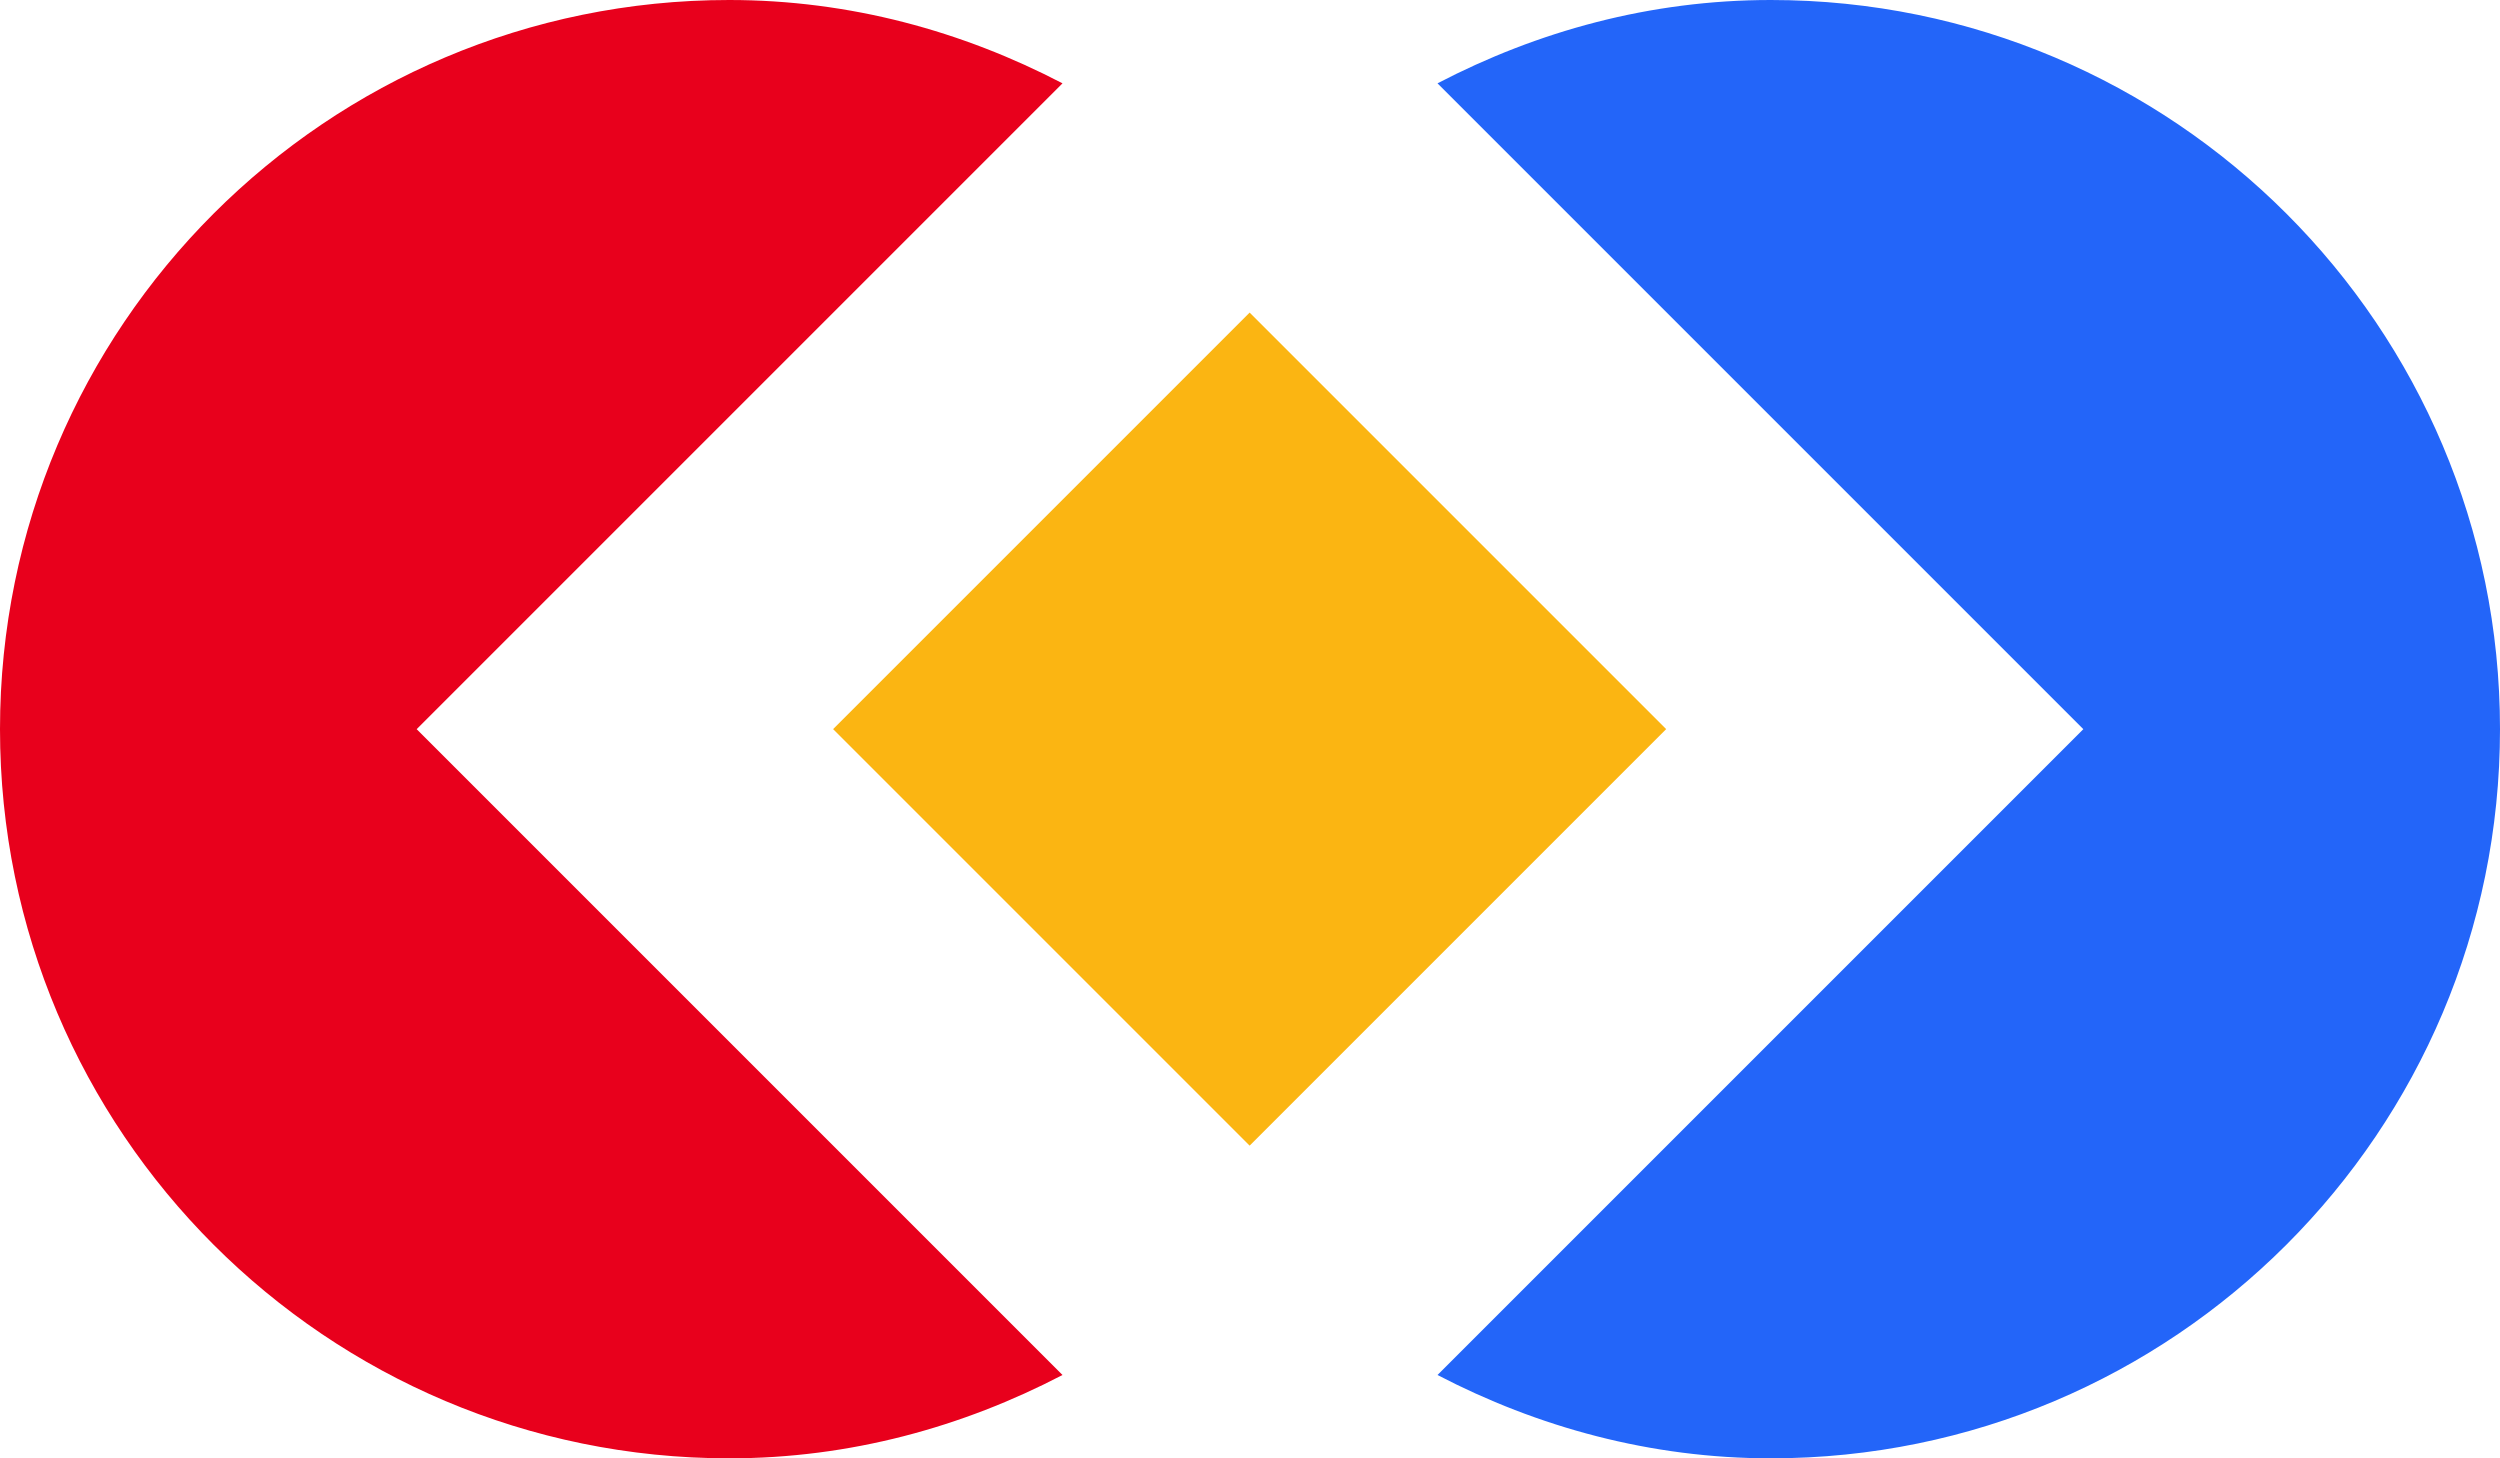
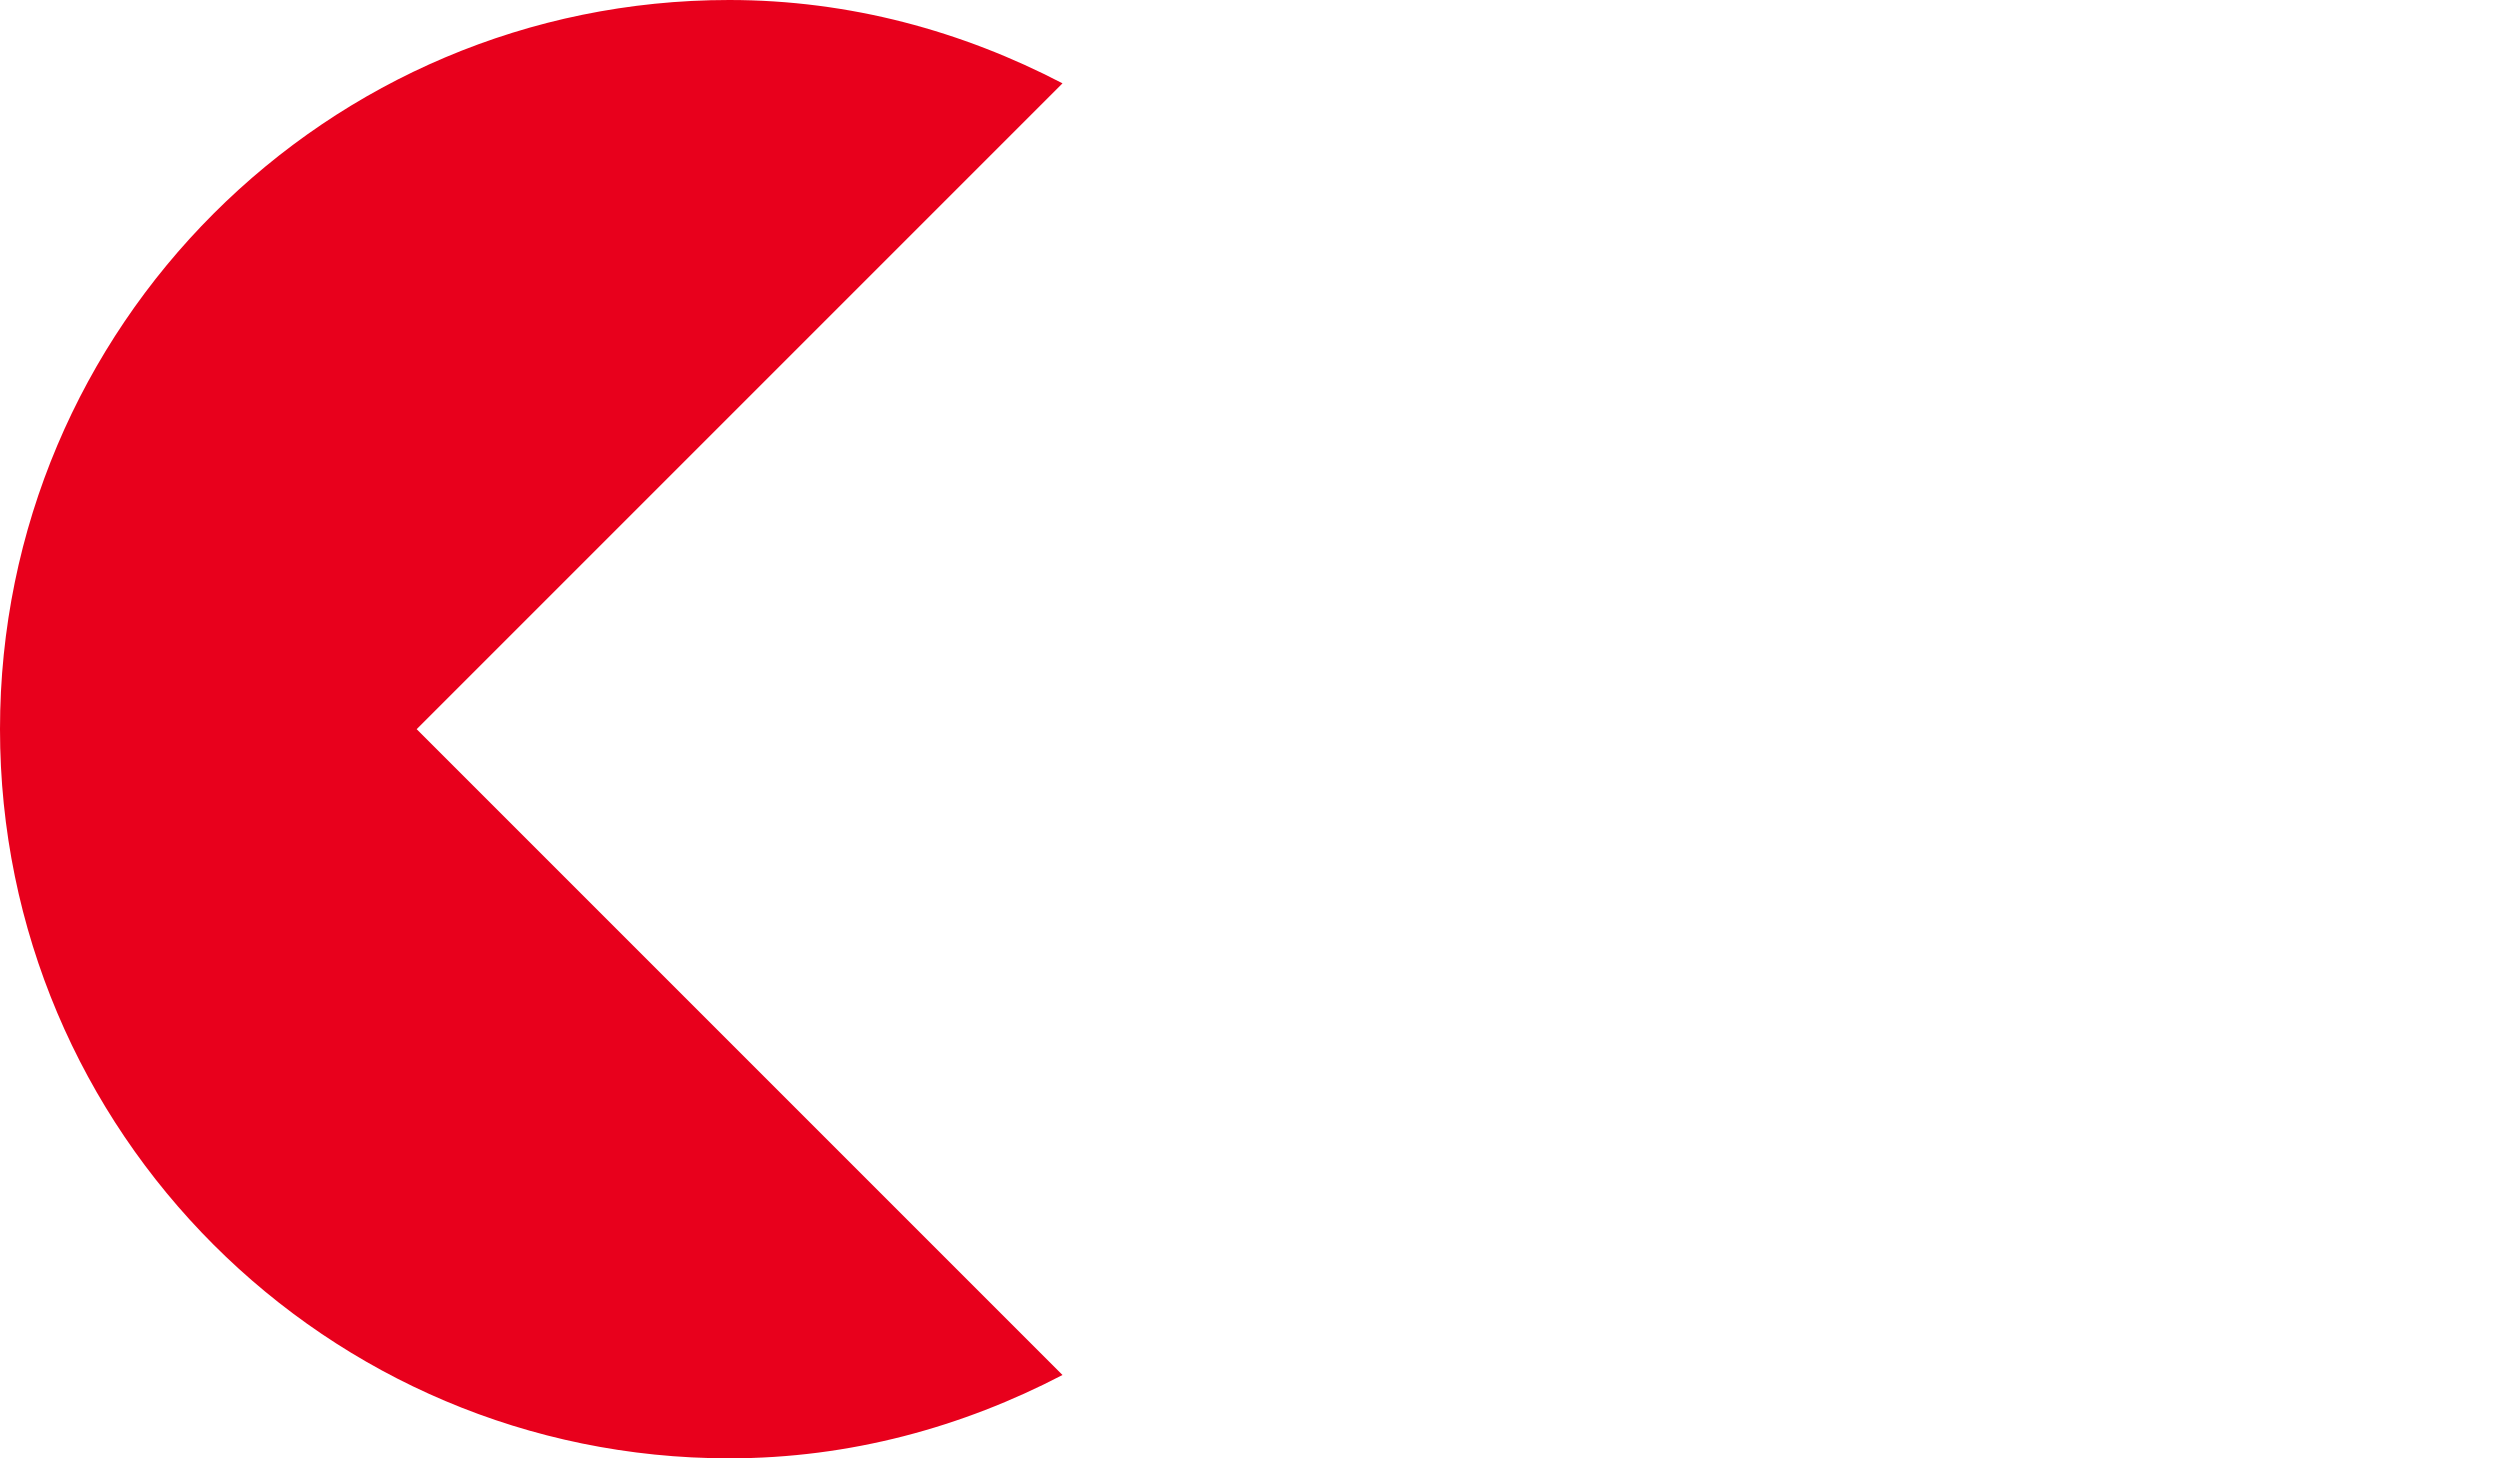
<svg xmlns="http://www.w3.org/2000/svg" id="Layer_2" data-name="Layer 2" viewBox="0 0 48 28">
  <defs>
    <style>
      .cls-1 {
        fill: #2365f9;
      }

      .cls-2 {
        fill: #fbb512;
      }

      .cls-3 {
        fill: #e8001c;
      }
    </style>
  </defs>
  <g id="Layer_1-2" data-name="Layer 1">
    <g>
-       <rect class="cls-2" x="18.34" y="8.34" width="11.31" height="11.31" transform="translate(-2.87 21.07) rotate(-45)" />
      <path class="cls-3" d="M8,14L20.4,1.6c-1.92-1-4.08-1.6-6.4-1.6C6.27,0,0,6.27,0,14s6.27,14,14,14c2.32,0,4.48-.6,6.4-1.6l-12.4-12.4Z" />
-       <path class="cls-1" d="M34,0c-2.32,0-4.48.6-6.4,1.6l12.4,12.4-12.4,12.4c1.92,1,4.09,1.6,6.4,1.6,7.73,0,14-6.27,14-14S41.73,0,34,0Z" />
    </g>
  </g>
</svg>